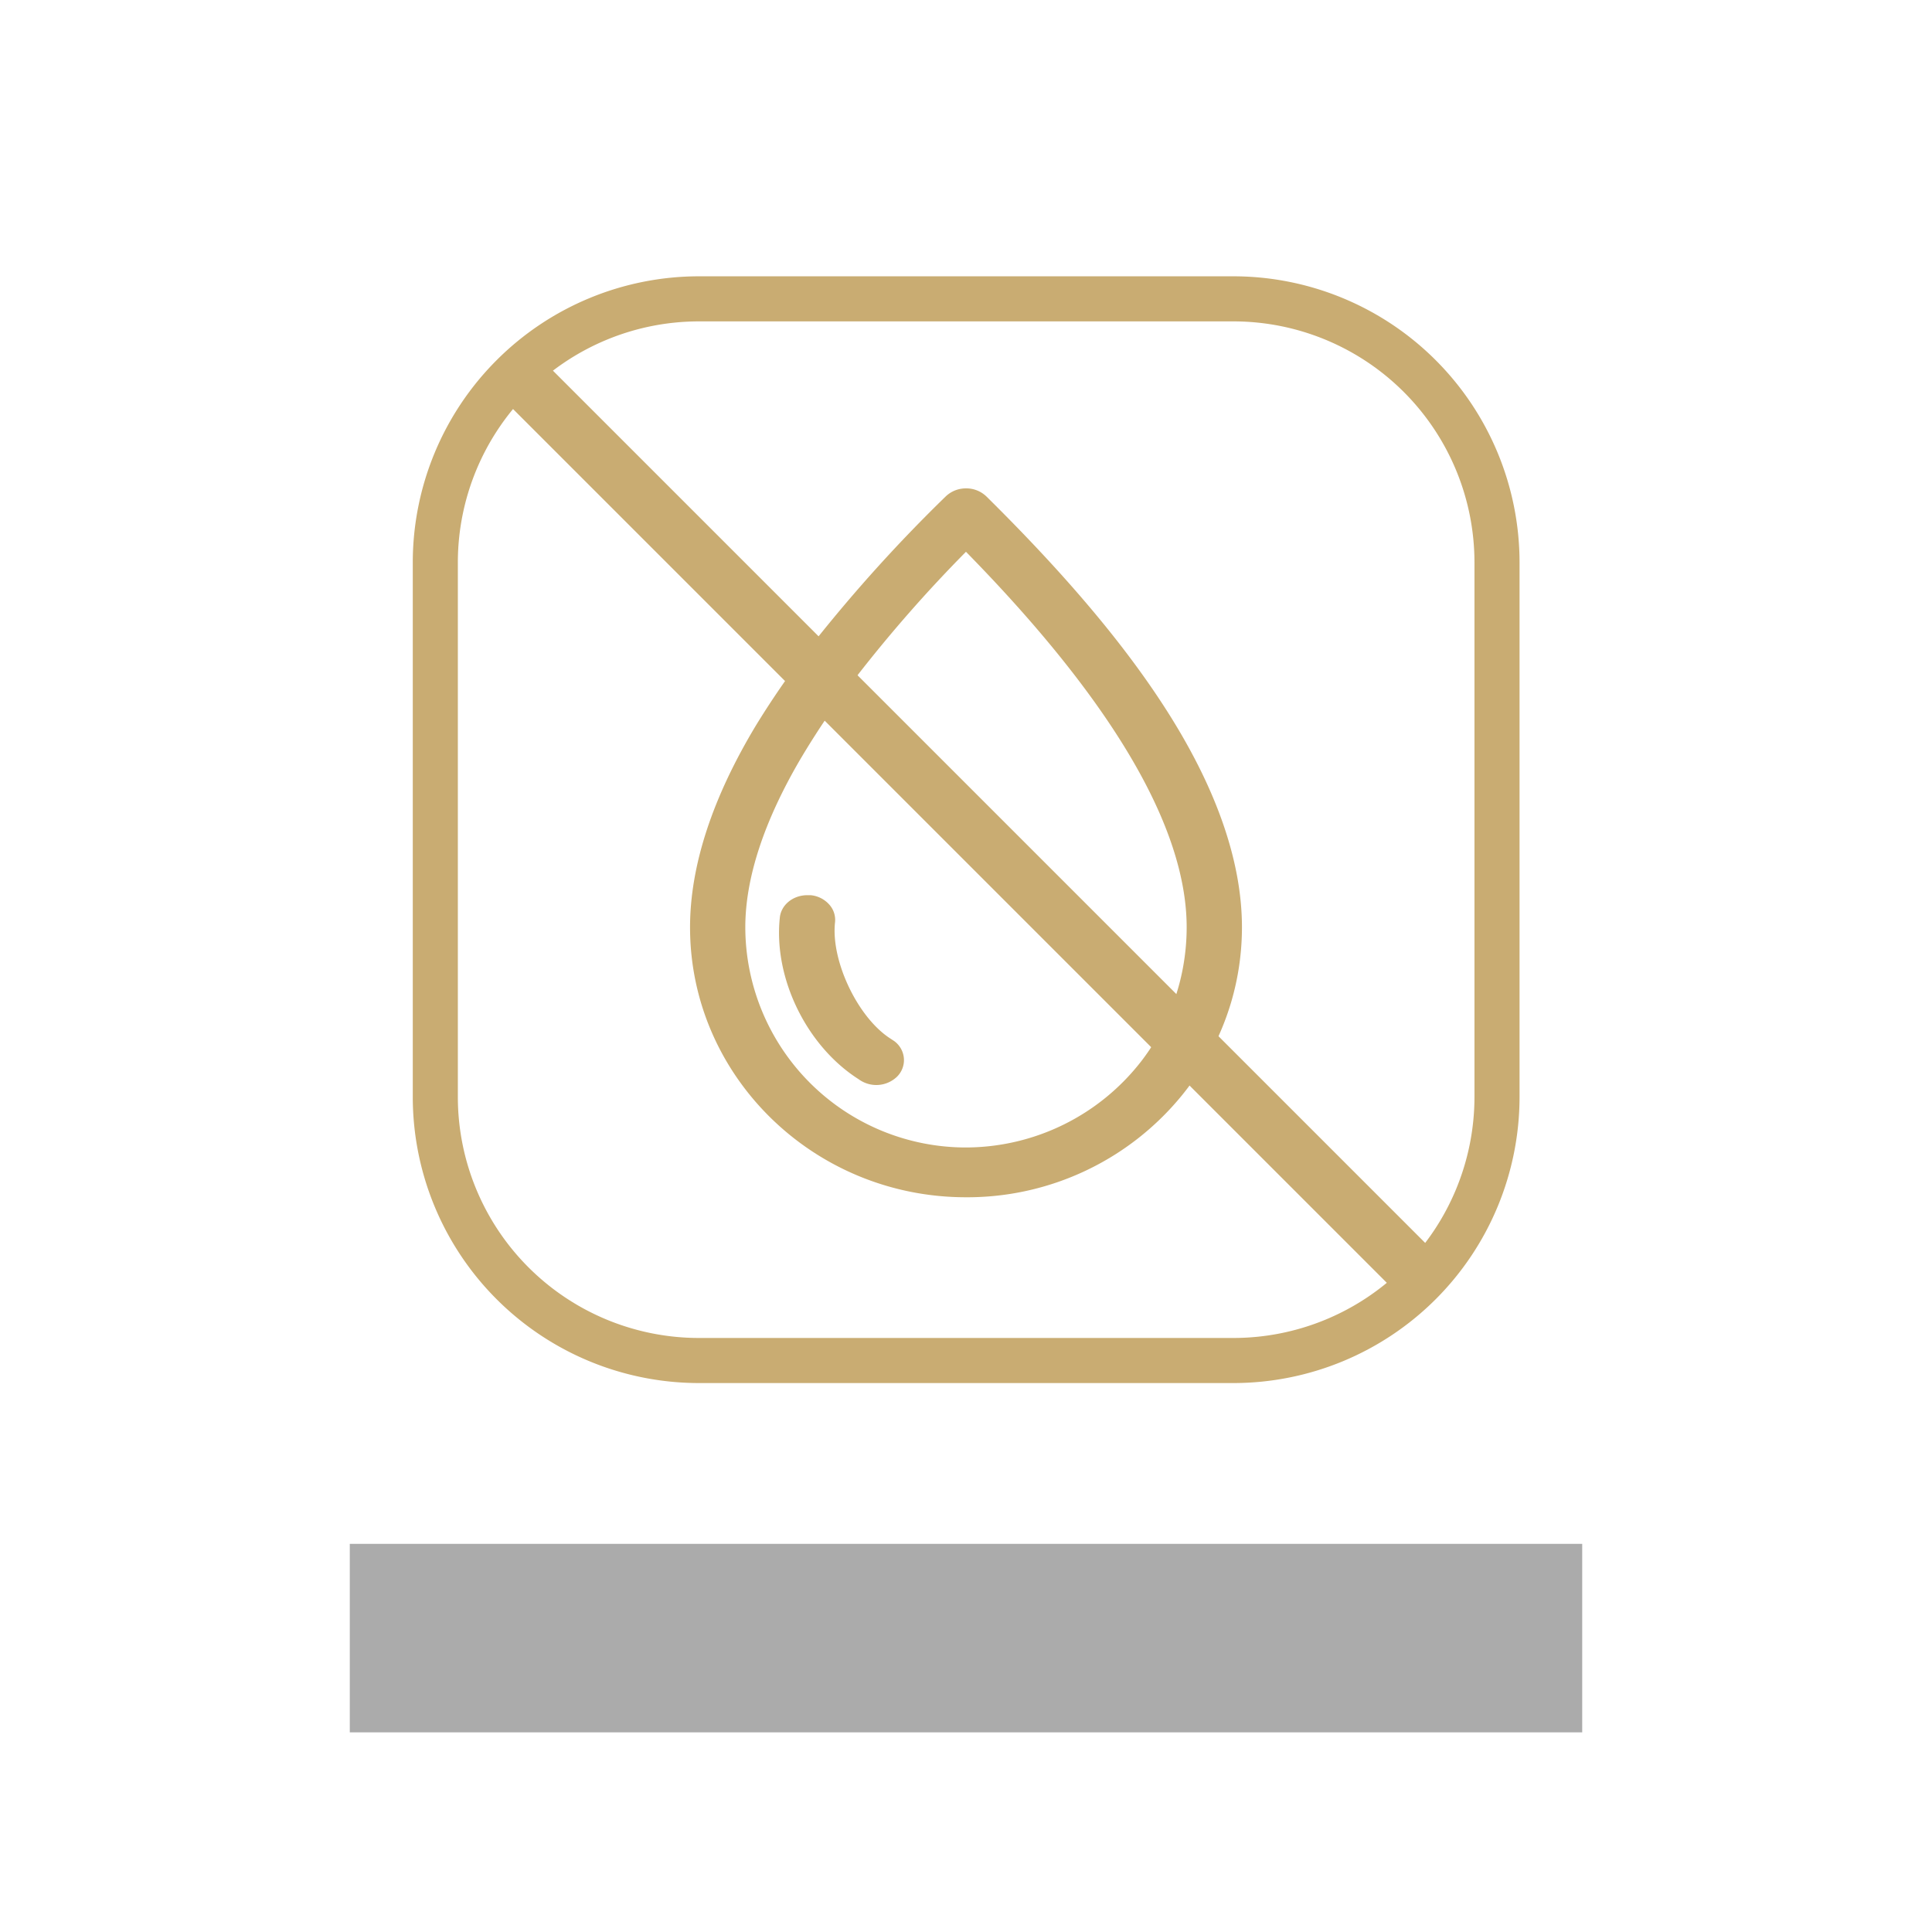
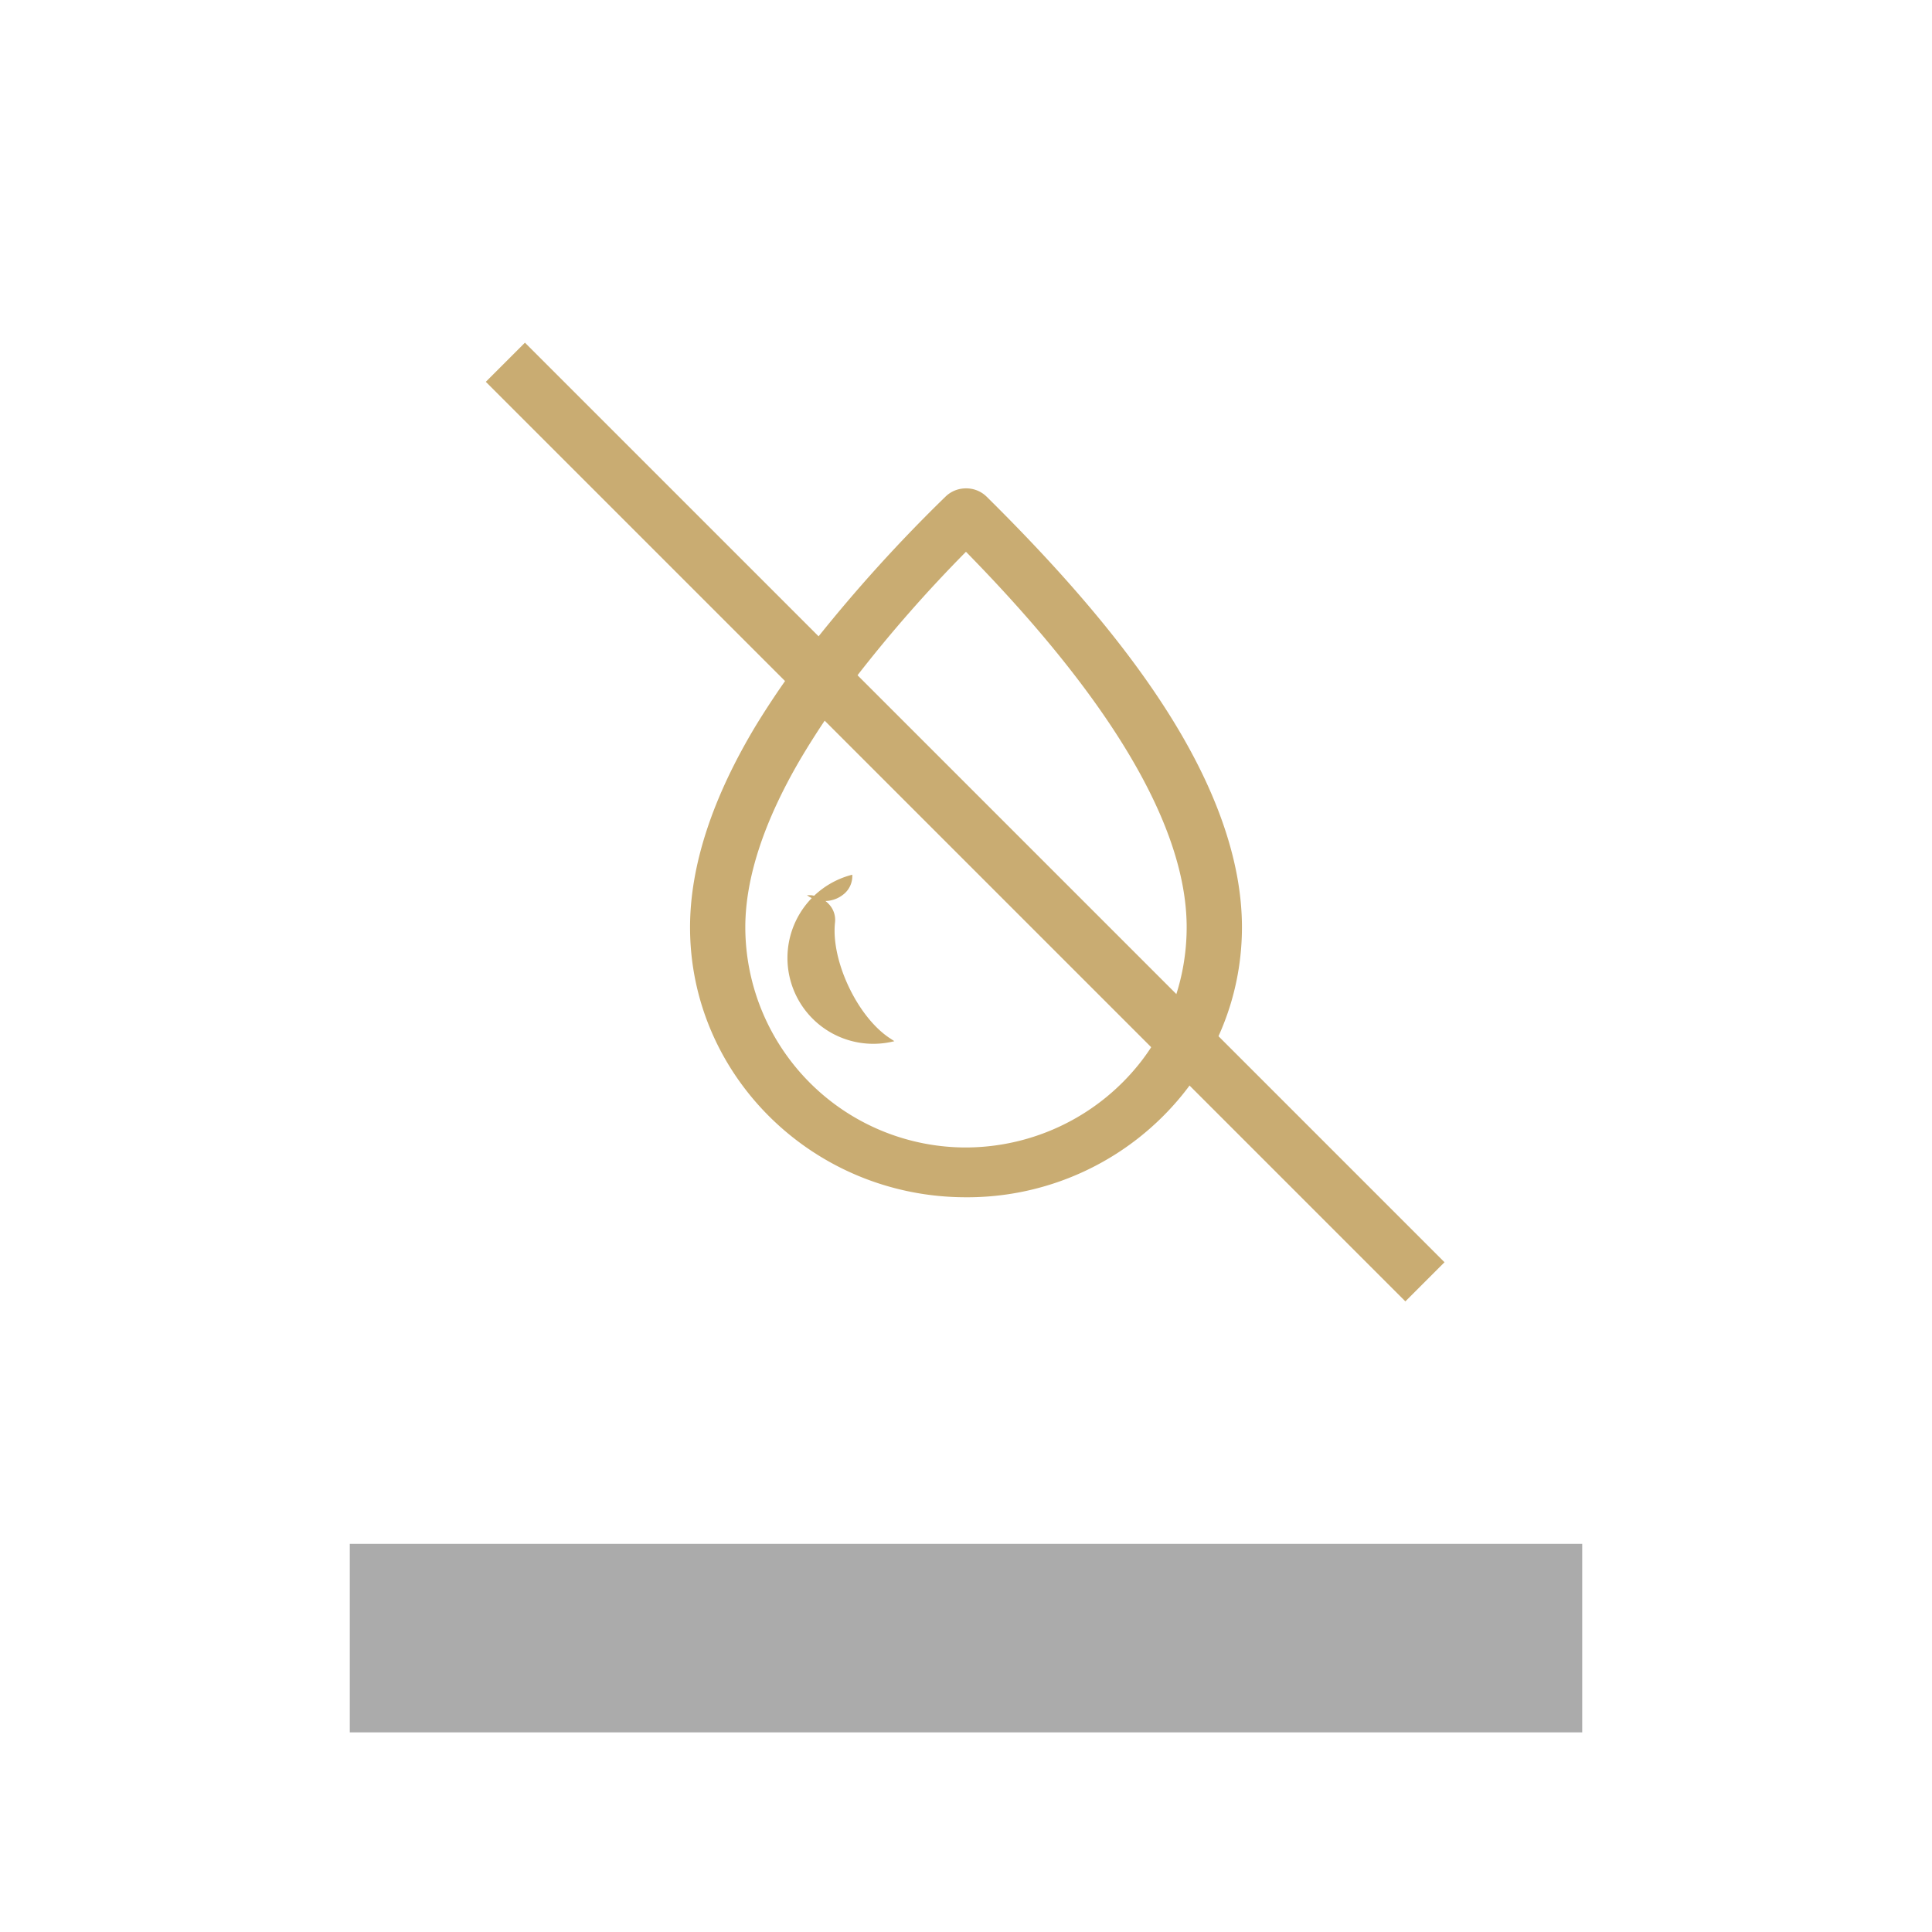
<svg xmlns="http://www.w3.org/2000/svg" id="Capa_1" data-name="Capa 1" viewBox="0 0 600 600">
  <defs>
    <style>.cls-1{fill:#ababab;}.cls-2{fill:#c9ac72;}</style>
  </defs>
  <rect class="cls-1" x="108.63" y="479.46" width="382.74" height="58.54" />
-   <path class="cls-2" d="M277.75,323.35l-.1-.07-1.06-.7c-10.12-6.44-18.52-24-17.28-36a7.11,7.11,0,0,0-1.52-5.36,8.81,8.81,0,0,0-6.06-3.21h-.13l-1,0c-4.47.06-8.1,3.12-8.43,7.08-1.95,18.73,8.34,39.77,24.47,50.06a9.29,9.29,0,0,0,11.86-.7,7.24,7.24,0,0,0,2.22-5.66A7.35,7.35,0,0,0,277.75,323.35Z" />
+   <path class="cls-2" d="M277.75,323.35l-.1-.07-1.06-.7c-10.12-6.44-18.52-24-17.28-36a7.11,7.11,0,0,0-1.52-5.36,8.81,8.81,0,0,0-6.06-3.21h-.13l-1,0a9.29,9.29,0,0,0,11.86-.7,7.24,7.24,0,0,0,2.22-5.66A7.35,7.35,0,0,0,277.75,323.35Z" />
  <path class="cls-2" d="M361.15,218.82c-12.86-19.76-30.79-40.9-54.79-64.62a9,9,0,0,0-6.35-2.53,8.6,8.6,0,0,0-1.33.09,9,9,0,0,0-5,2.43,473,473,0,0,0-40.81,45.12A270.7,270.7,0,0,0,234.94,225c-13.69,22.65-20.64,43.84-20.64,63,0,46.22,38.44,83.82,85.69,83.82a86,86,0,0,0,67.13-31.73,83.29,83.29,0,0,0,15.19-28.73A82.25,82.25,0,0,0,385.7,288C385.7,267.1,377.44,243.83,361.15,218.82ZM300,356.36A68.53,68.53,0,0,1,231.46,288c0-15.22,5.72-32.74,17-52.06a251.64,251.64,0,0,1,17.34-25.58,430.38,430.38,0,0,1,34.19-39C345.47,217.73,368.53,257,368.53,288a69.32,69.32,0,0,1-1.17,12.62h0a67.86,67.86,0,0,1-12.78,28.76A69.11,69.11,0,0,1,300,356.36Z" />
-   <path class="cls-2" d="M383.05,423H217a82.4,82.4,0,0,1-82.31-82.3V174.63A82.41,82.41,0,0,1,217,92.31h166.1a82.41,82.41,0,0,1,82.31,82.32V340.72A82.4,82.4,0,0,1,383.05,423ZM217,93.31a81.41,81.41,0,0,0-81.31,81.32V340.72A81.4,81.4,0,0,0,217,422h166.1a81.4,81.4,0,0,0,81.31-81.3V174.63a81.41,81.41,0,0,0-81.31-81.32Z" />
  <rect class="cls-2" x="291.14" y="53.35" width="17.19" height="403.87" transform="translate(-92.72 286.72) rotate(-45)" />
-   <path class="cls-2" d="M383.05,429.52H217a88.9,88.9,0,0,1-88.81-88.8V174.63A88.92,88.92,0,0,1,217,85.81h166.1a88.92,88.92,0,0,1,88.81,88.82V340.72A88.9,88.9,0,0,1,383.05,429.52ZM217,99.81a74.9,74.9,0,0,0-74.81,74.82V340.72A74.89,74.89,0,0,0,217,415.52h166.1a74.89,74.89,0,0,0,74.81-74.8V174.63a74.9,74.9,0,0,0-74.81-74.82Z" />
</svg>